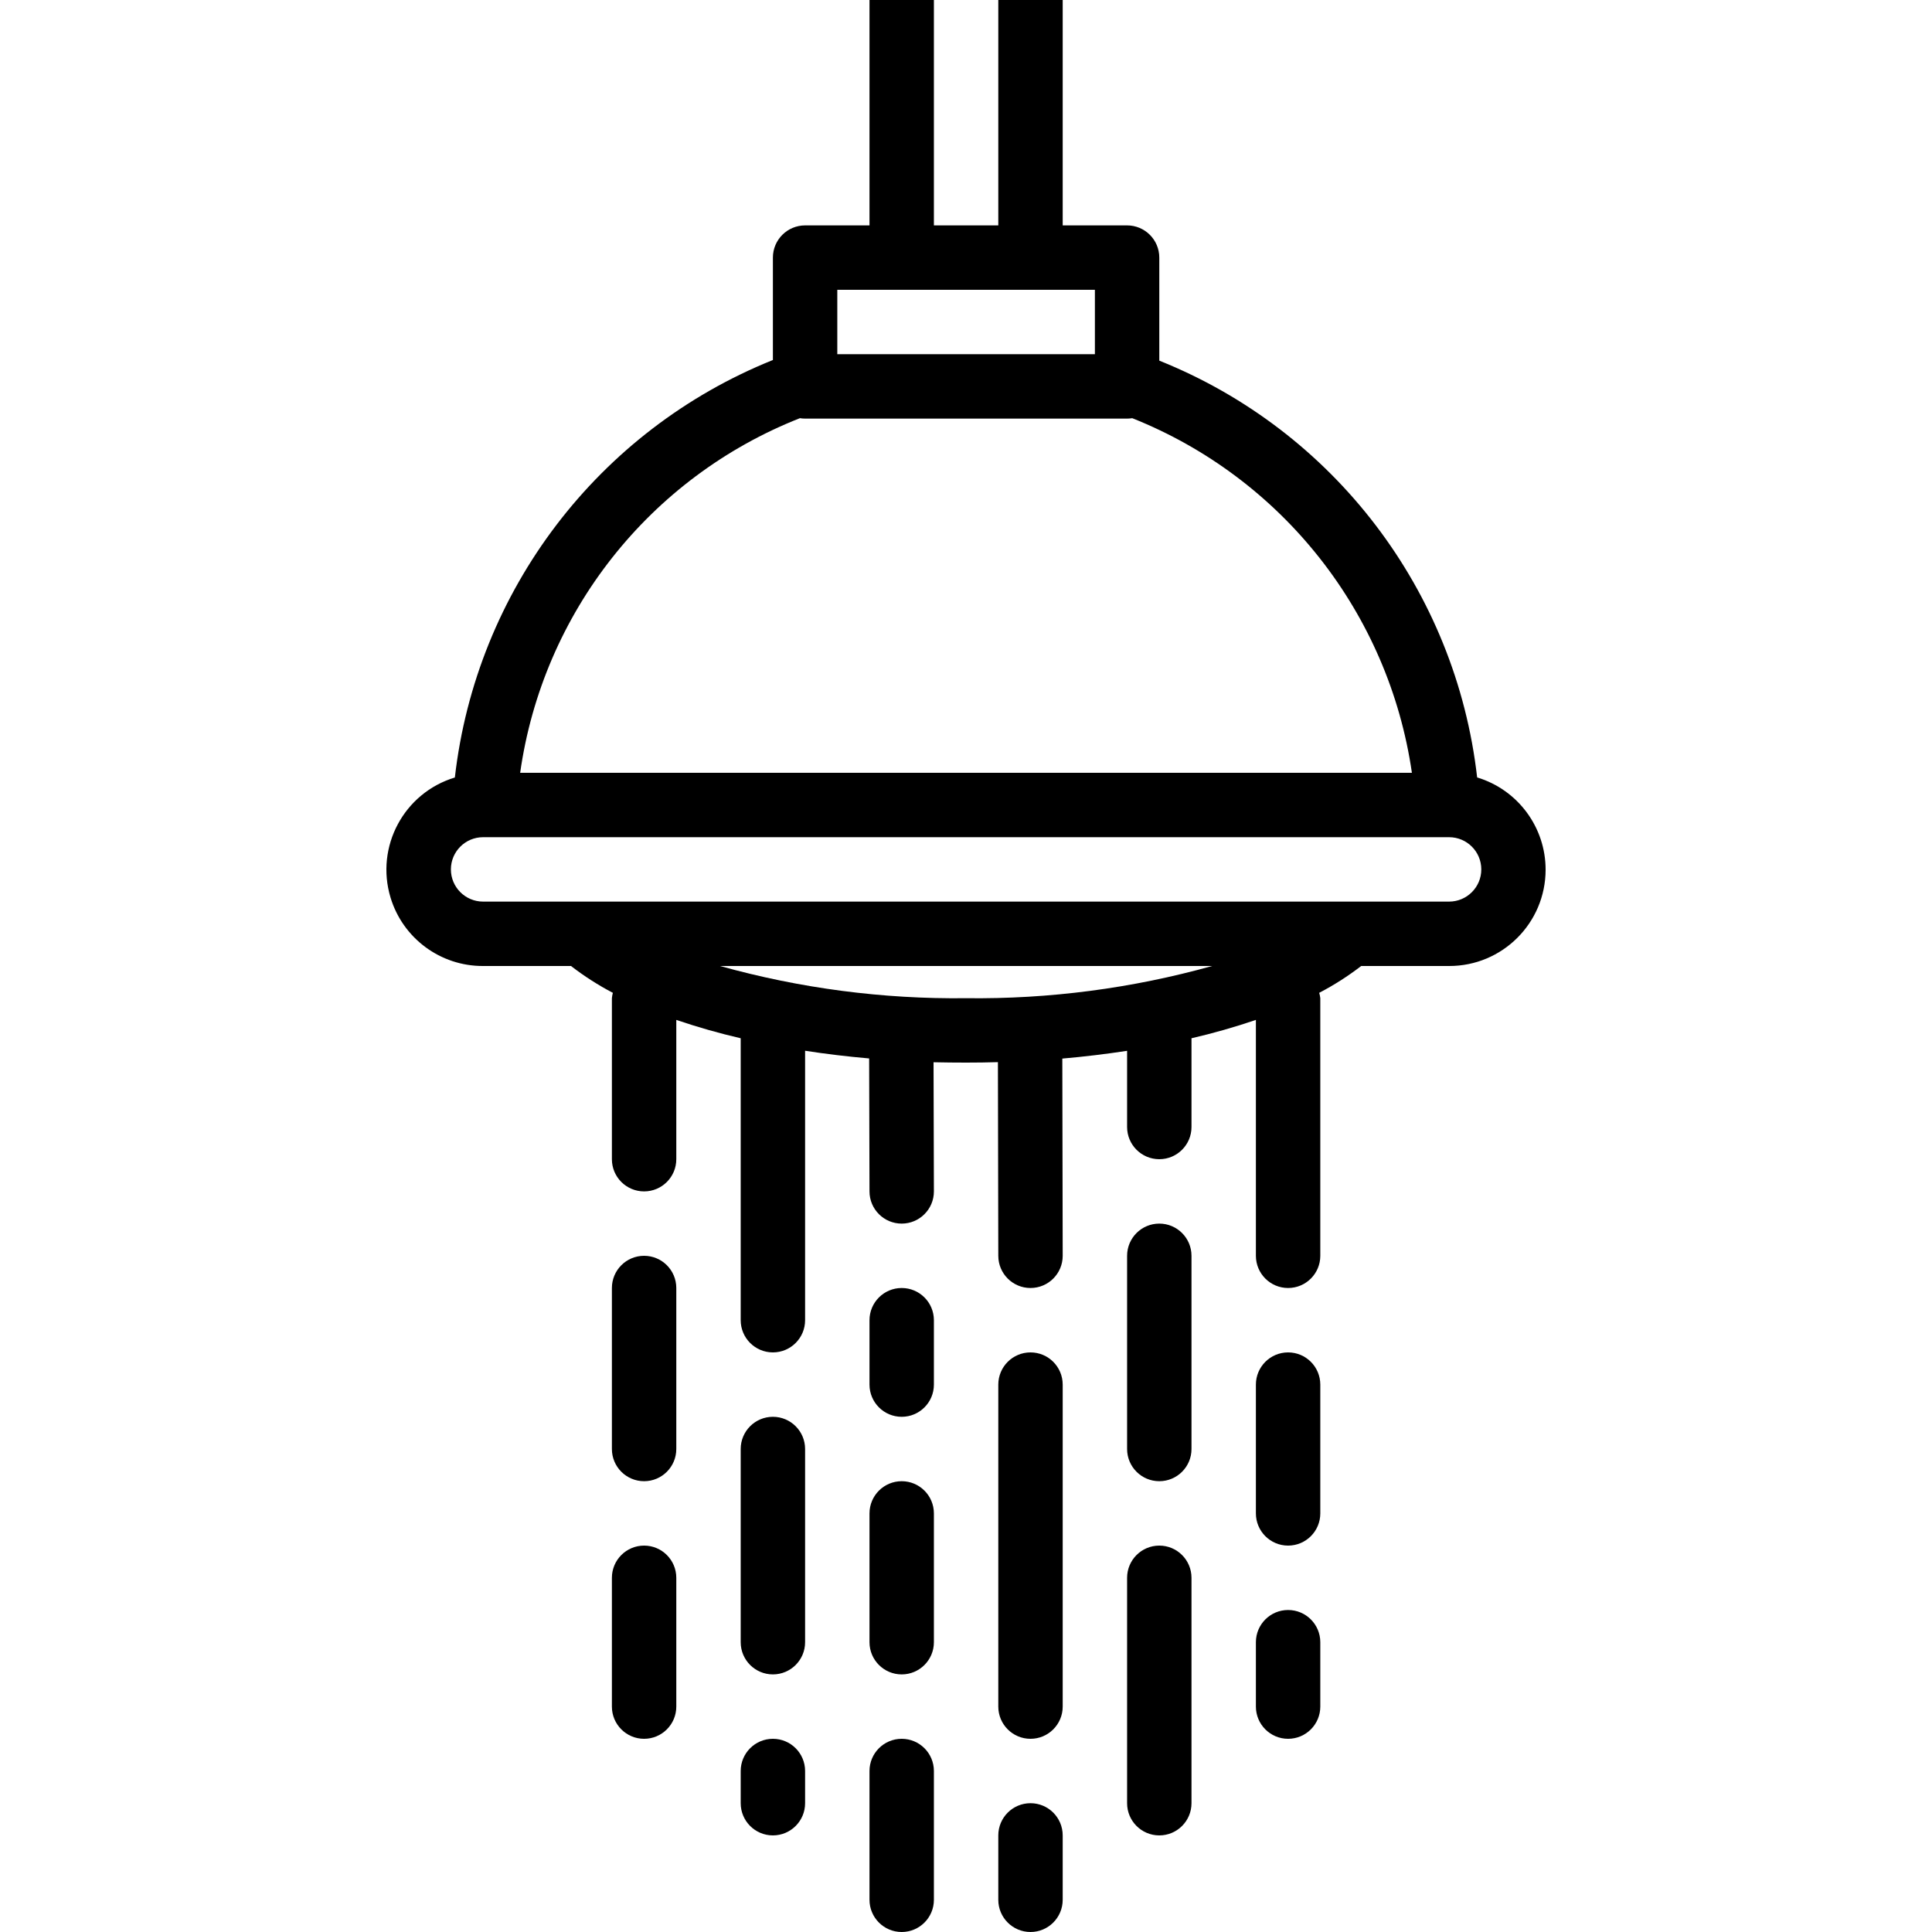
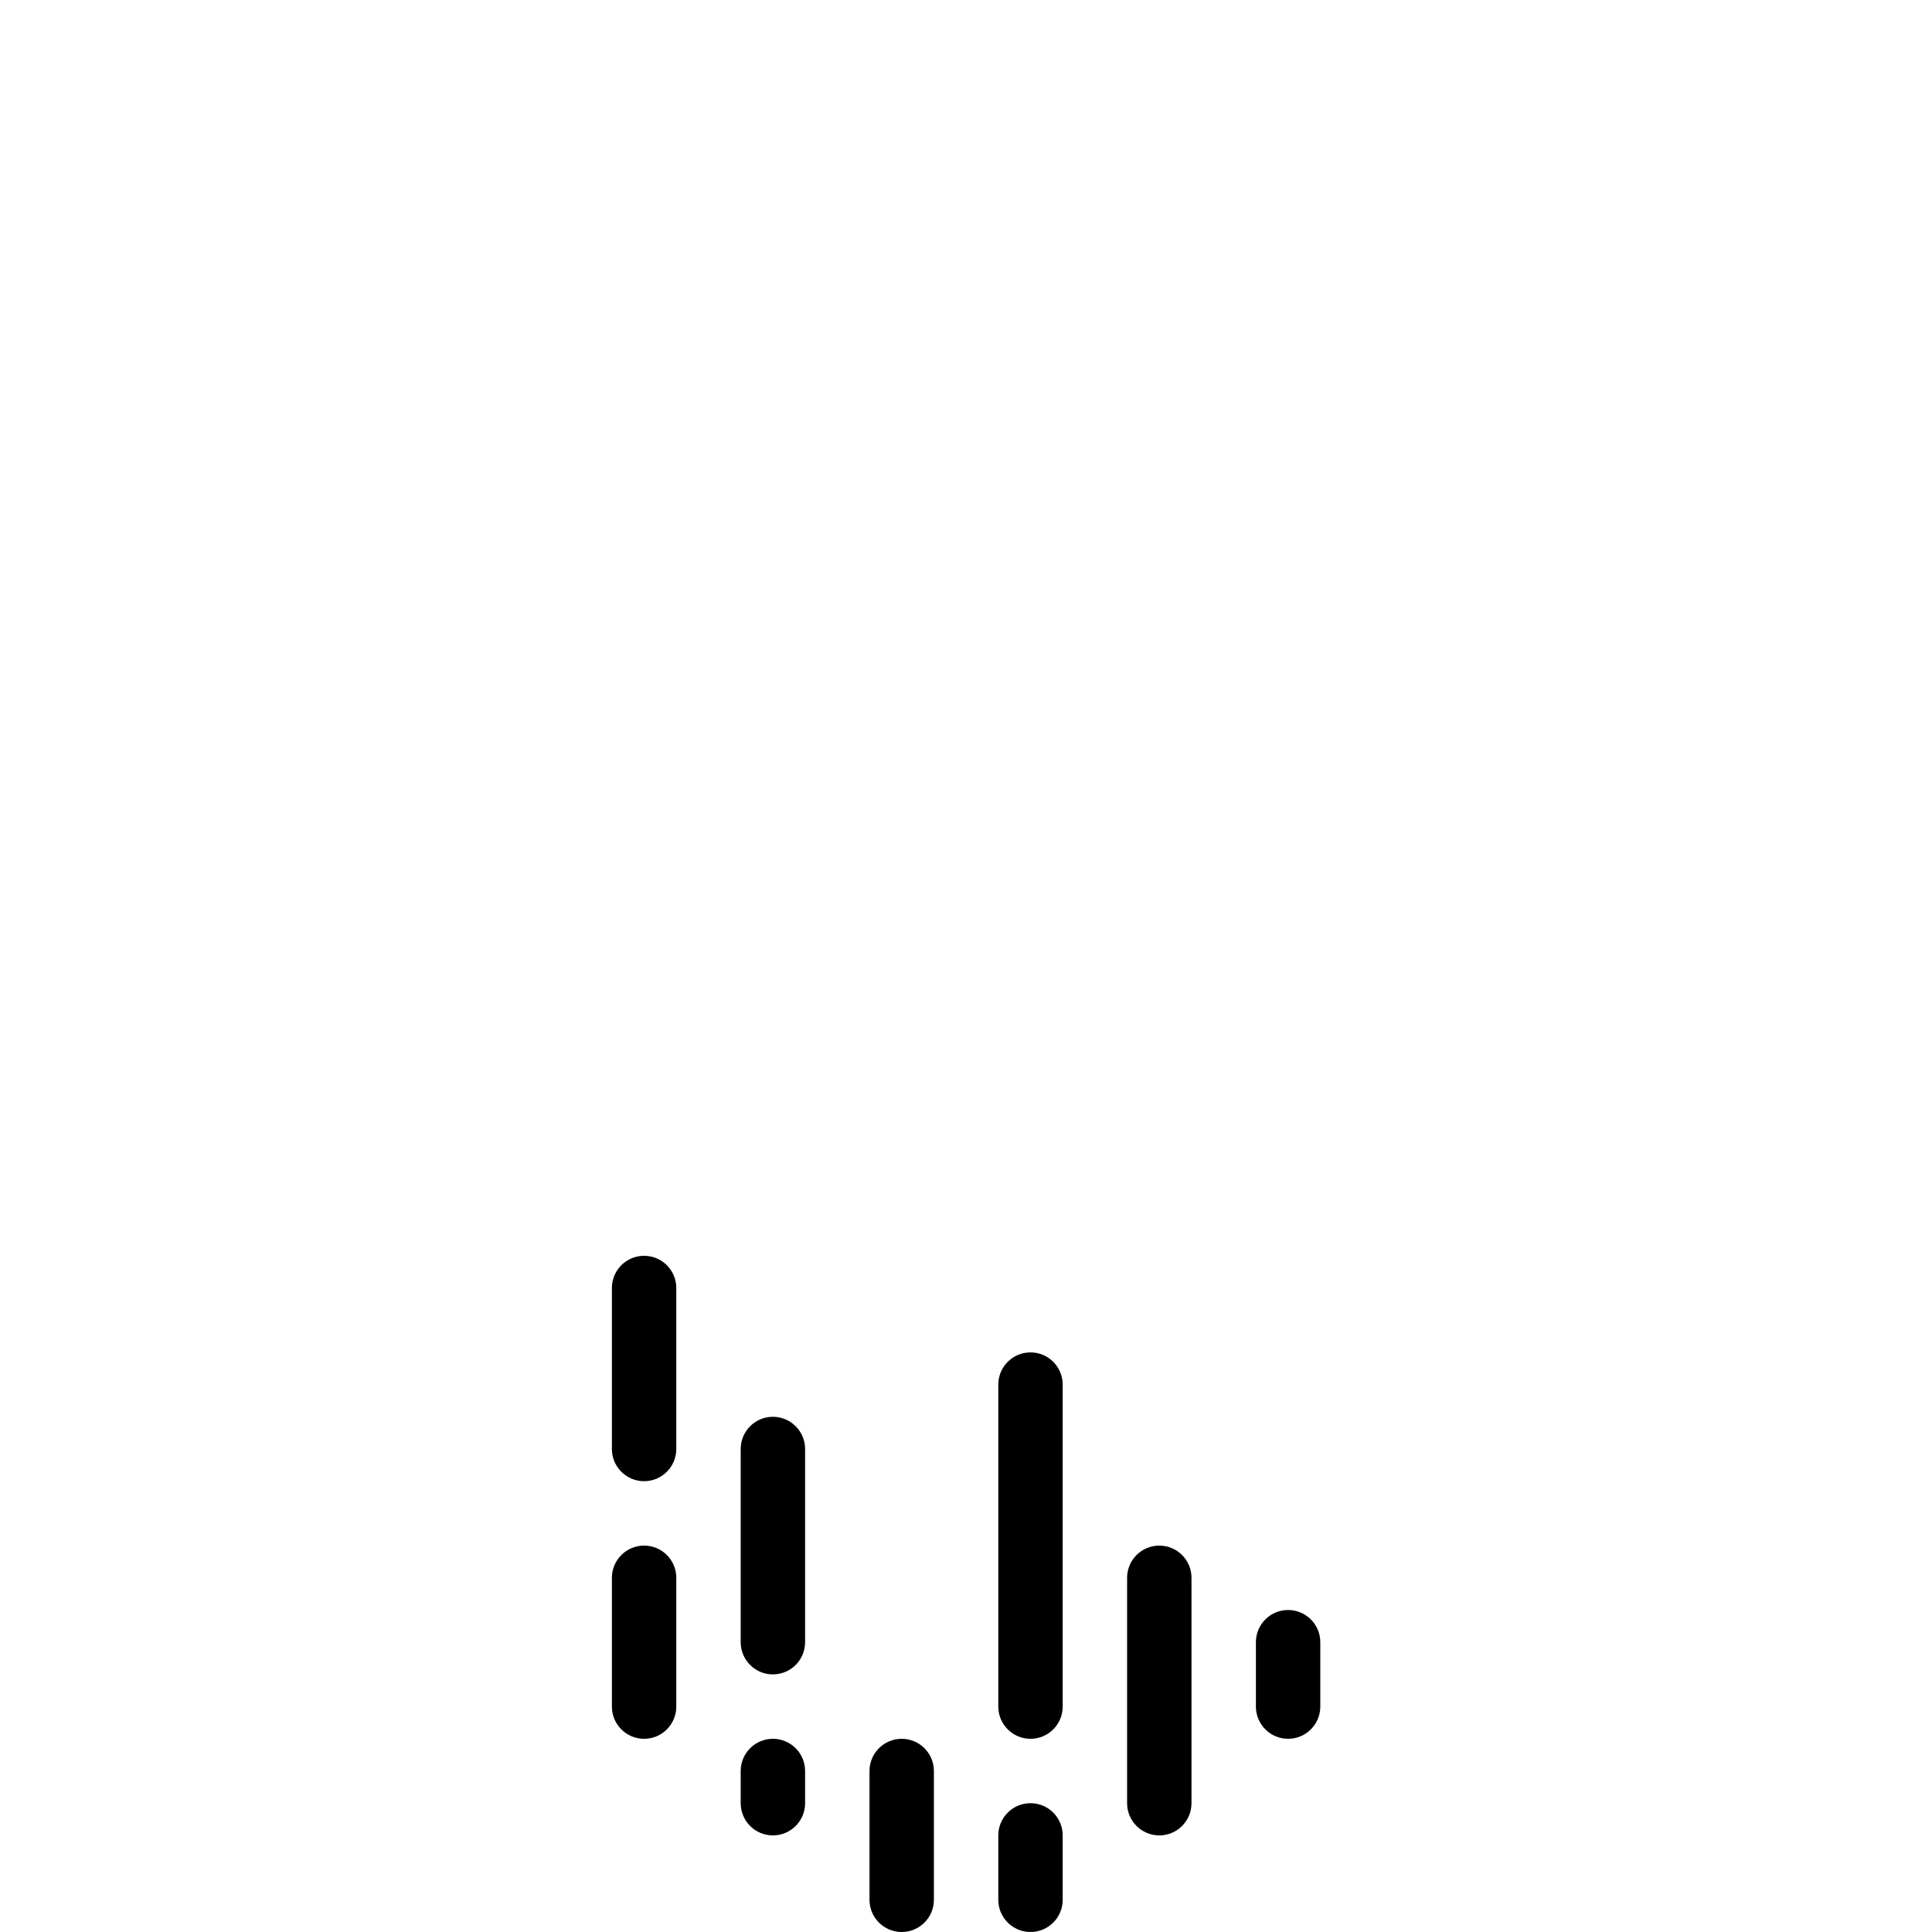
<svg xmlns="http://www.w3.org/2000/svg" version="1.1" id="Capa_1" x="0px" y="0px" viewBox="0 0 480 480" style="enable-background:new 0 0 480 480;" xml:space="preserve">
  <g>
    <g>
      <g>
-         <path d="M224.024,368c-4.418,0-8,3.582-8,8v32c0,4.418,3.582,8,8,8s8-3.582,8-8v-32C232.024,371.582,228.442,368,224.024,368z" />
        <path d="M224.024,432c-4.418,0-8,3.582-8,8v32c0,4.418,3.582,8,8,8s8-3.582,8-8v-32C232.024,435.582,228.442,432,224.024,432z" />
        <path d="M256.024,336c-4.418,0-8,3.582-8,8v80c0,4.418,3.582,8,8,8c4.418,0,8-3.582,8-8v-80     C264.024,339.582,260.442,336,256.024,336z" />
        <path d="M256.024,448c-4.418,0-8,3.582-8,8v16c0,4.418,3.582,8,8,8c4.418,0,8-3.582,8-8v-16     C264.024,451.582,260.442,448,256.024,448z" />
-         <path d="M288.024,304c-4.418,0-8,3.582-8,8v48c0,4.418,3.582,8,8,8s8-3.582,8-8v-48C296.024,307.582,292.442,304,288.024,304z" />
        <path d="M288.024,384c-4.418,0-8,3.582-8,8v56c0,4.418,3.582,8,8,8s8-3.582,8-8v-56C296.024,387.582,292.442,384,288.024,384z" />
        <path d="M192.024,352c-4.418,0-8,3.582-8,8v48c0,4.418,3.582,8,8,8s8-3.582,8-8v-48C200.024,355.582,196.442,352,192.024,352z" />
        <path d="M192.024,432c-4.418,0-8,3.582-8,8v8c0,4.418,3.582,8,8,8s8-3.582,8-8v-8C200.024,435.582,196.442,432,192.024,432z" />
-         <path d="M320.024,336c-4.418,0-8,3.582-8,8v32c0,4.418,3.582,8,8,8s8-3.582,8-8v-32C328.024,339.582,324.442,336,320.024,336z" />
        <path d="M320.024,400c-4.418,0-8,3.582-8,8v16c0,4.418,3.582,8,8,8s8-3.582,8-8v-16C328.024,403.582,324.442,400,320.024,400z" />
        <path d="M160.024,312c-4.418,0-8,3.582-8,8v40c0,4.418,3.582,8,8,8s8-3.582,8-8v-40C168.024,315.582,164.442,312,160.024,312z" />
        <path d="M160.024,384c-4.418,0-8,3.582-8,8v32c0,4.418,3.582,8,8,8s8-3.582,8-8v-32C168.024,387.582,164.442,384,160.024,384z" />
-         <path d="M224.024,320c-4.418,0-8,3.582-8,8v16c0,4.418,3.582,8,8,8s8-3.582,8-8v-16C232.024,323.582,228.442,320,224.024,320z" />
-         <path d="M366.992,193.152c-5.291-46.407-35.615-86.171-78.968-103.552V64c0-4.418-3.582-8-8-8h-16V0h-16v56h-16V0h-16v56h-16     c-4.418,0-8,3.582-8,8v25.44c-43.379,17.454-73.71,57.271-79.016,103.728c-12.65,3.824-19.804,17.179-15.98,29.829     c3.062,10.129,12.414,17.044,22.996,17.003h21.84c3.265,2.522,6.745,4.751,10.4,6.664c-0.12,0.437-0.2,0.884-0.24,1.336v40     c0,4.418,3.582,8,8,8s8-3.582,8-8v-34.608c5.253,1.789,10.593,3.311,16,4.56V328c0,4.418,3.582,8,8,8s8-3.582,8-8v-66.944     c5.144,0.8,10.448,1.432,15.912,1.912L216.024,296c0,4.418,3.582,8,8,8s8-3.582,8-8l-0.088-32.088     c2.672,0.059,5.368,0.088,8.088,0.088s5.355-0.037,7.904-0.112L248.024,312c0,4.418,3.582,8,8,8c4.418,0,8-3.582,8-8l-0.096-49     c5.528-0.48,10.896-1.136,16.096-1.928V280c0,4.418,3.582,8,8,8s8-3.582,8-8v-22.048c5.407-1.249,10.747-2.771,16-4.56V312     c0,4.418,3.582,8,8,8s8-3.582,8-8v-64c-0.05-0.453-0.142-0.9-0.272-1.336c3.666-1.911,7.157-4.141,10.432-6.664h21.84     c13.219,0.023,23.955-10.675,23.978-23.894C384.02,205.539,377.107,196.21,366.992,193.152z M208.024,72h64v16h-64V72z      M198.736,103.896c0.426,0.071,0.856,0.106,1.288,0.104h80c0.429,0.002,0.857-0.033,1.28-0.104     c37.24,14.842,63.728,48.43,69.48,88.104H129.232C134.852,152.262,161.398,118.612,198.736,103.896z M240.024,248     c-20.652,0.249-41.235-2.445-61.128-8h122.256C281.259,245.555,260.676,248.249,240.024,248z M360.024,224h-240     c-4.418,0-8-3.582-8-8s3.582-8,8-8h240c4.418,0,8,3.582,8,8S364.442,224,360.024,224z" />
      </g>
    </g>
  </g>
  <g>
</g>
  <g>
</g>
  <g>
</g>
  <g>
</g>
  <g>
</g>
  <g>
</g>
  <g>
</g>
  <g>
</g>
  <g>
</g>
  <g>
</g>
  <g>
</g>
  <g>
</g>
  <g>
</g>
  <g>
</g>
  <g>
</g>
</svg>